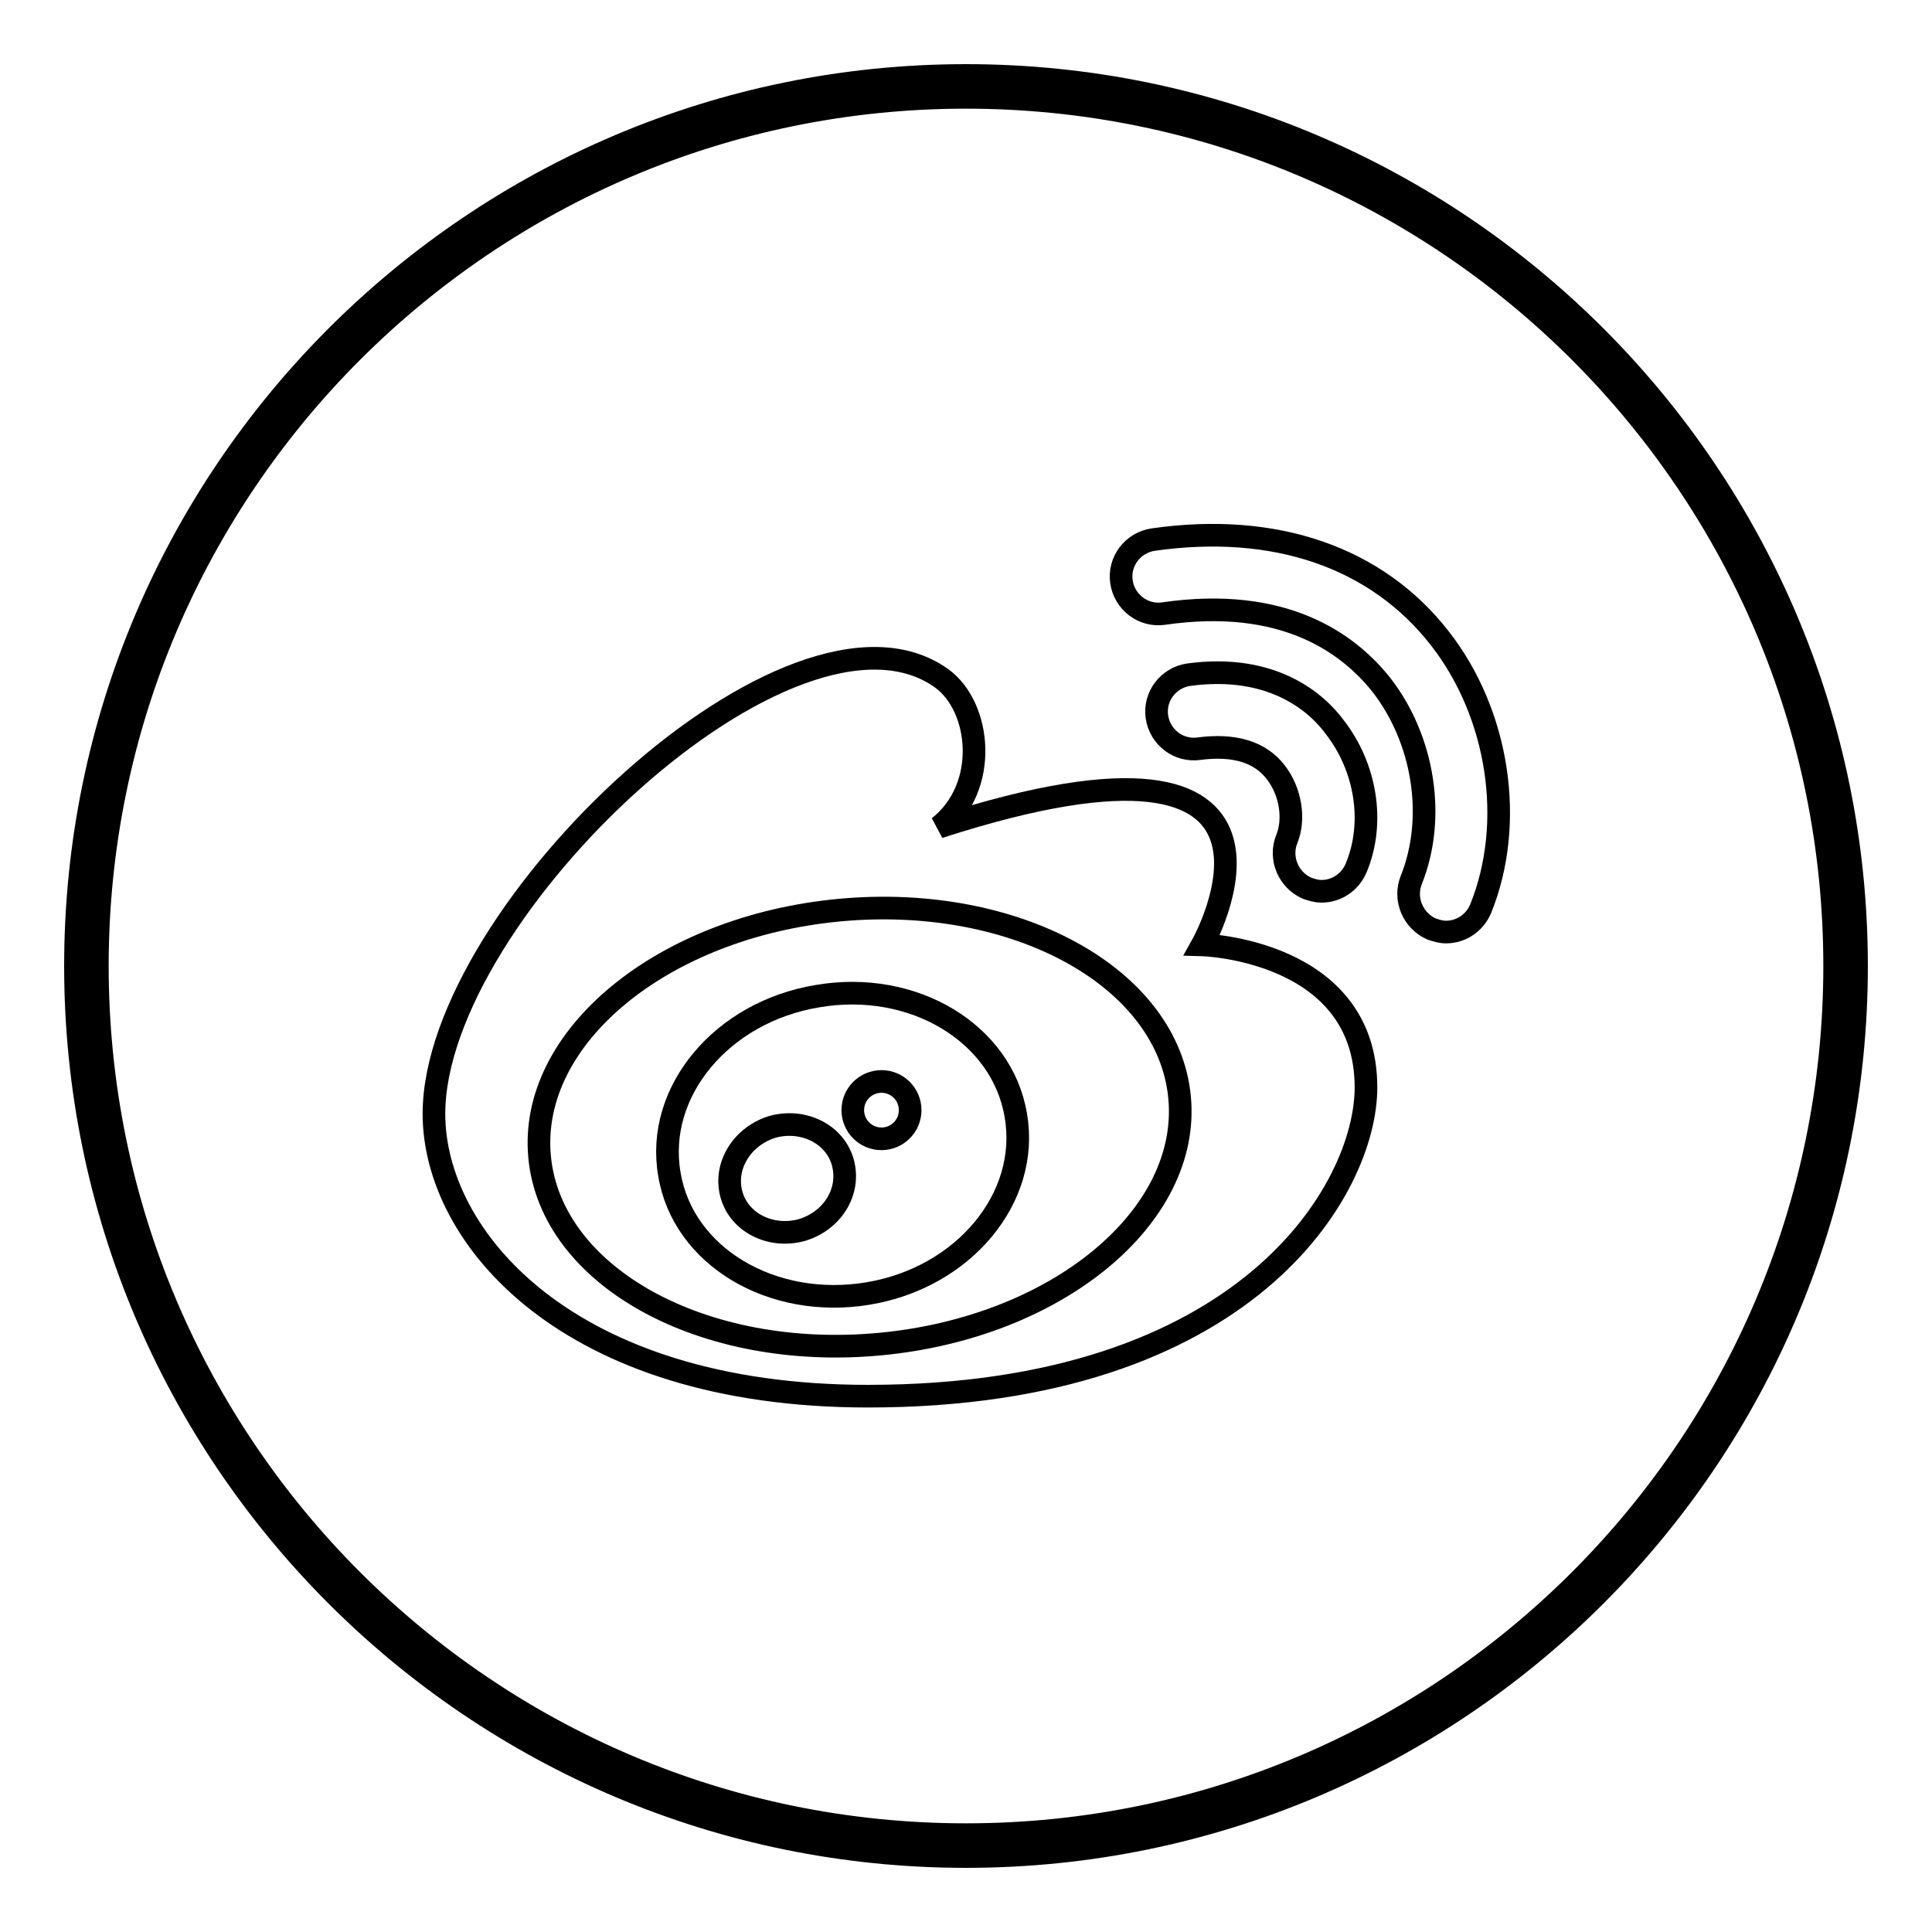
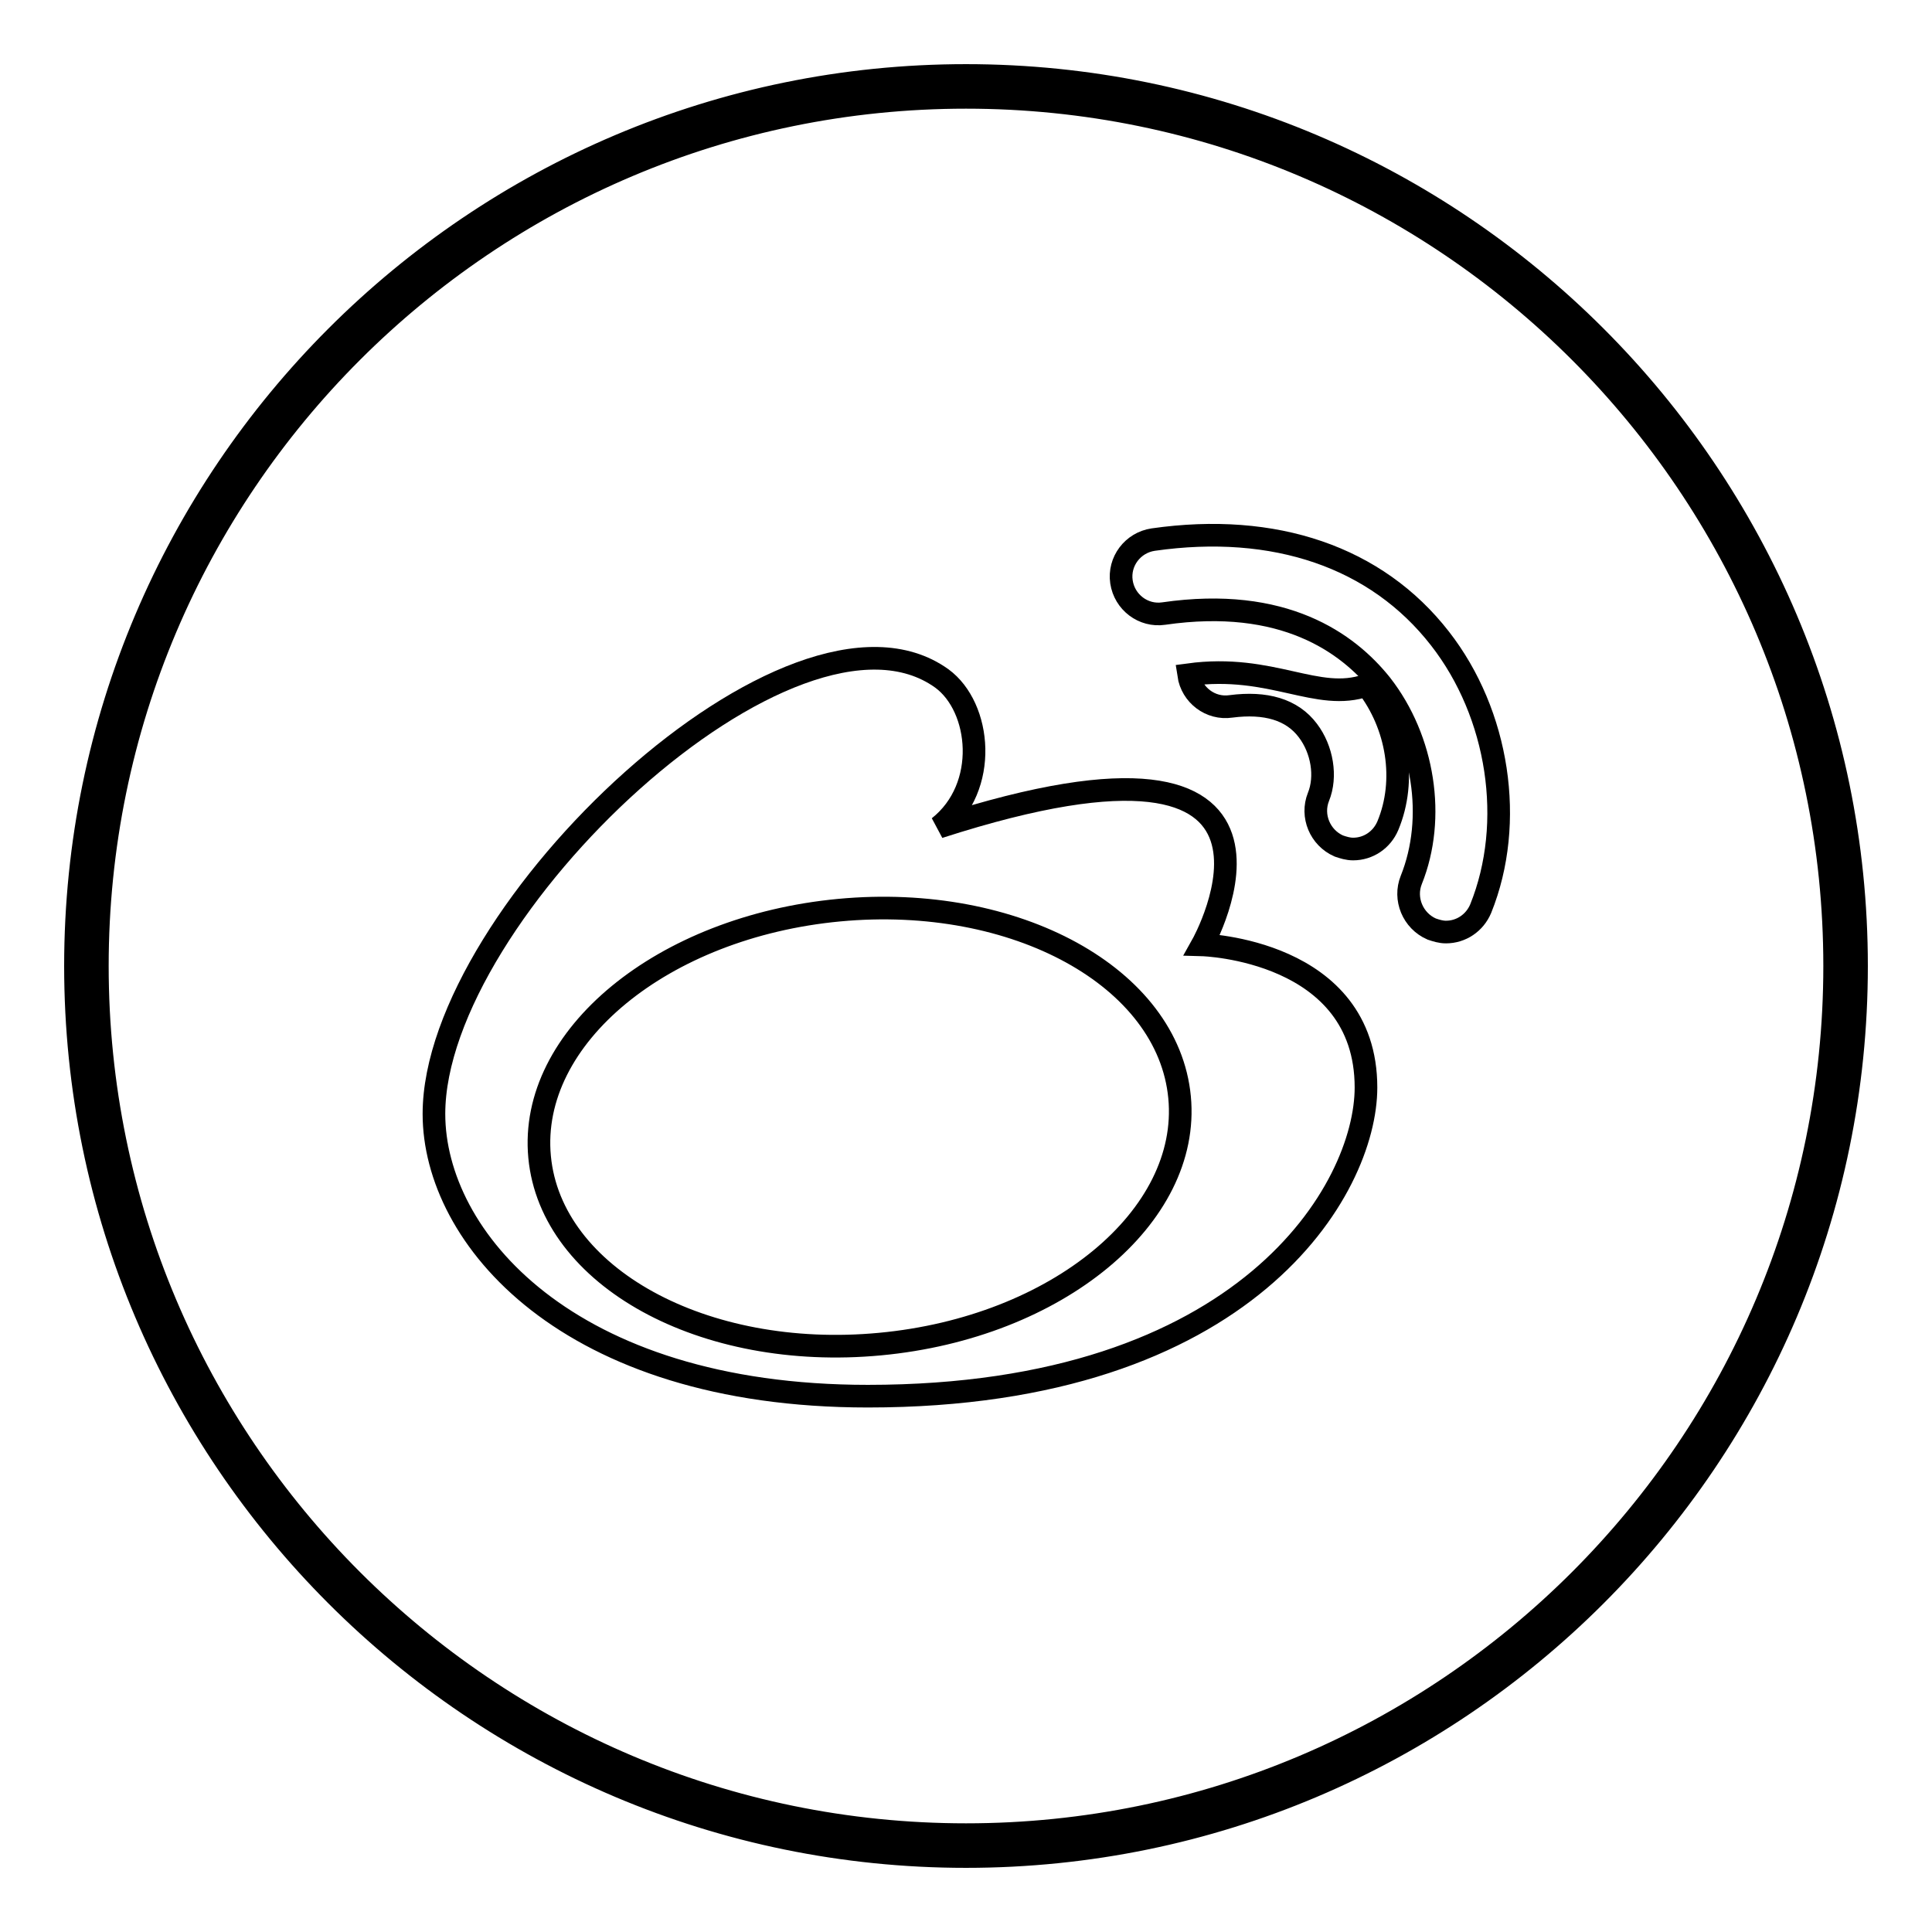
<svg xmlns="http://www.w3.org/2000/svg" version="1.1" x="0px" y="0px" viewBox="0 0 256 256" enable-background="new 0 0 256 256" xml:space="preserve">
  <g>
    <g>
      <path stroke-width="3" fill-opacity="0" stroke="#000000" d="M128,246c-65.1,0-118-52.9-118-118C10,62.9,62.9,10,128,10c65.1,0,118,52.9,118,118C246,193.1,193.1,246,128,246z M128,12.9C64.5,12.9,12.9,64.5,12.9,128S64.5,243.1,128,243.1S243.1,191.5,243.1,128S191.5,12.9,128,12.9z" />
      <path stroke-width="3" fill-opacity="0" stroke="#000000" d="M159.3,125.2c0,0,18.4-32.8-34.9-15.6c6.7-5.3,5.6-15.9,0.4-19.7c-19.6-14.1-67.3,30.9-67.3,57.7c0,16.3,17.6,37.4,57.5,37.4c50.3,0,66-27.5,66-40.9C181,125.8,159.3,125.2,159.3,125.2z M116.6,178.1c-23.4,2.2-43.6-8.9-45.1-24.8c-1.5-15.9,16.3-30.5,39.7-32.7c23.4-2.2,43.6,8.9,45.1,24.8C157.8,161.2,140.1,175.9,116.6,178.1z" />
-       <path stroke-width="3" fill-opacity="0" stroke="#000000" d="M108.3,132c-12.7,2.1-21.5,12.7-19.6,23.6c1.8,10.9,13.6,17.9,26.3,15.8c12.7-2.1,21.5-12.7,19.6-23.6C132.8,136.9,121,129.8,108.3,132z M106.2,163c-4.1,1.1-8.3-1-9.3-4.8c-1-3.8,1.5-7.7,5.5-8.9c4.1-1.1,8.3,1,9.3,4.8C112.7,157.9,110.3,161.8,106.2,163z M116.8,150.9c-2.1,0-3.8-1.7-3.8-3.8c0-2.1,1.7-3.8,3.8-3.8c2.1,0,3.8,1.7,3.8,3.8C120.6,149.2,118.9,150.9,116.8,150.9z" />
-       <path stroke-width="3" fill-opacity="0" stroke="#000000" d="M157.5,89.4c-2.7,0.4-4.6,2.9-4.2,5.6c0.4,2.7,2.9,4.6,5.6,4.2c4.6-0.6,8.1,0.4,10.2,3.2c1.9,2.5,2.5,6.1,1.4,8.8c-1,2.5,0.2,5.4,2.7,6.5c0.6,0.2,1.2,0.4,1.9,0.4c2,0,3.8-1.2,4.6-3.1c2.5-6,1.3-13.3-2.8-18.6C174.5,93.1,168.6,87.9,157.5,89.4z" />
+       <path stroke-width="3" fill-opacity="0" stroke="#000000" d="M157.5,89.4c0.4,2.7,2.9,4.6,5.6,4.2c4.6-0.6,8.1,0.4,10.2,3.2c1.9,2.5,2.5,6.1,1.4,8.8c-1,2.5,0.2,5.4,2.7,6.5c0.6,0.2,1.2,0.4,1.9,0.4c2,0,3.8-1.2,4.6-3.1c2.5-6,1.3-13.3-2.8-18.6C174.5,93.1,168.6,87.9,157.5,89.4z" />
      <path stroke-width="3" fill-opacity="0" stroke="#000000" d="M190.8,84.6c-8.4-10.8-21.9-15.4-38-13.1c-2.7,0.4-4.6,2.9-4.2,5.6c0.4,2.7,2.9,4.6,5.6,4.2c15.9-2.3,24.4,3.9,28.8,9.4c5.7,7.3,7.3,17.7,4,25.9c-1,2.5,0.2,5.4,2.7,6.5c0.6,0.2,1.2,0.4,1.9,0.4c2,0,3.8-1.2,4.6-3.1C200.8,109,198.6,94.6,190.8,84.6z" />
    </g>
  </g>
</svg>